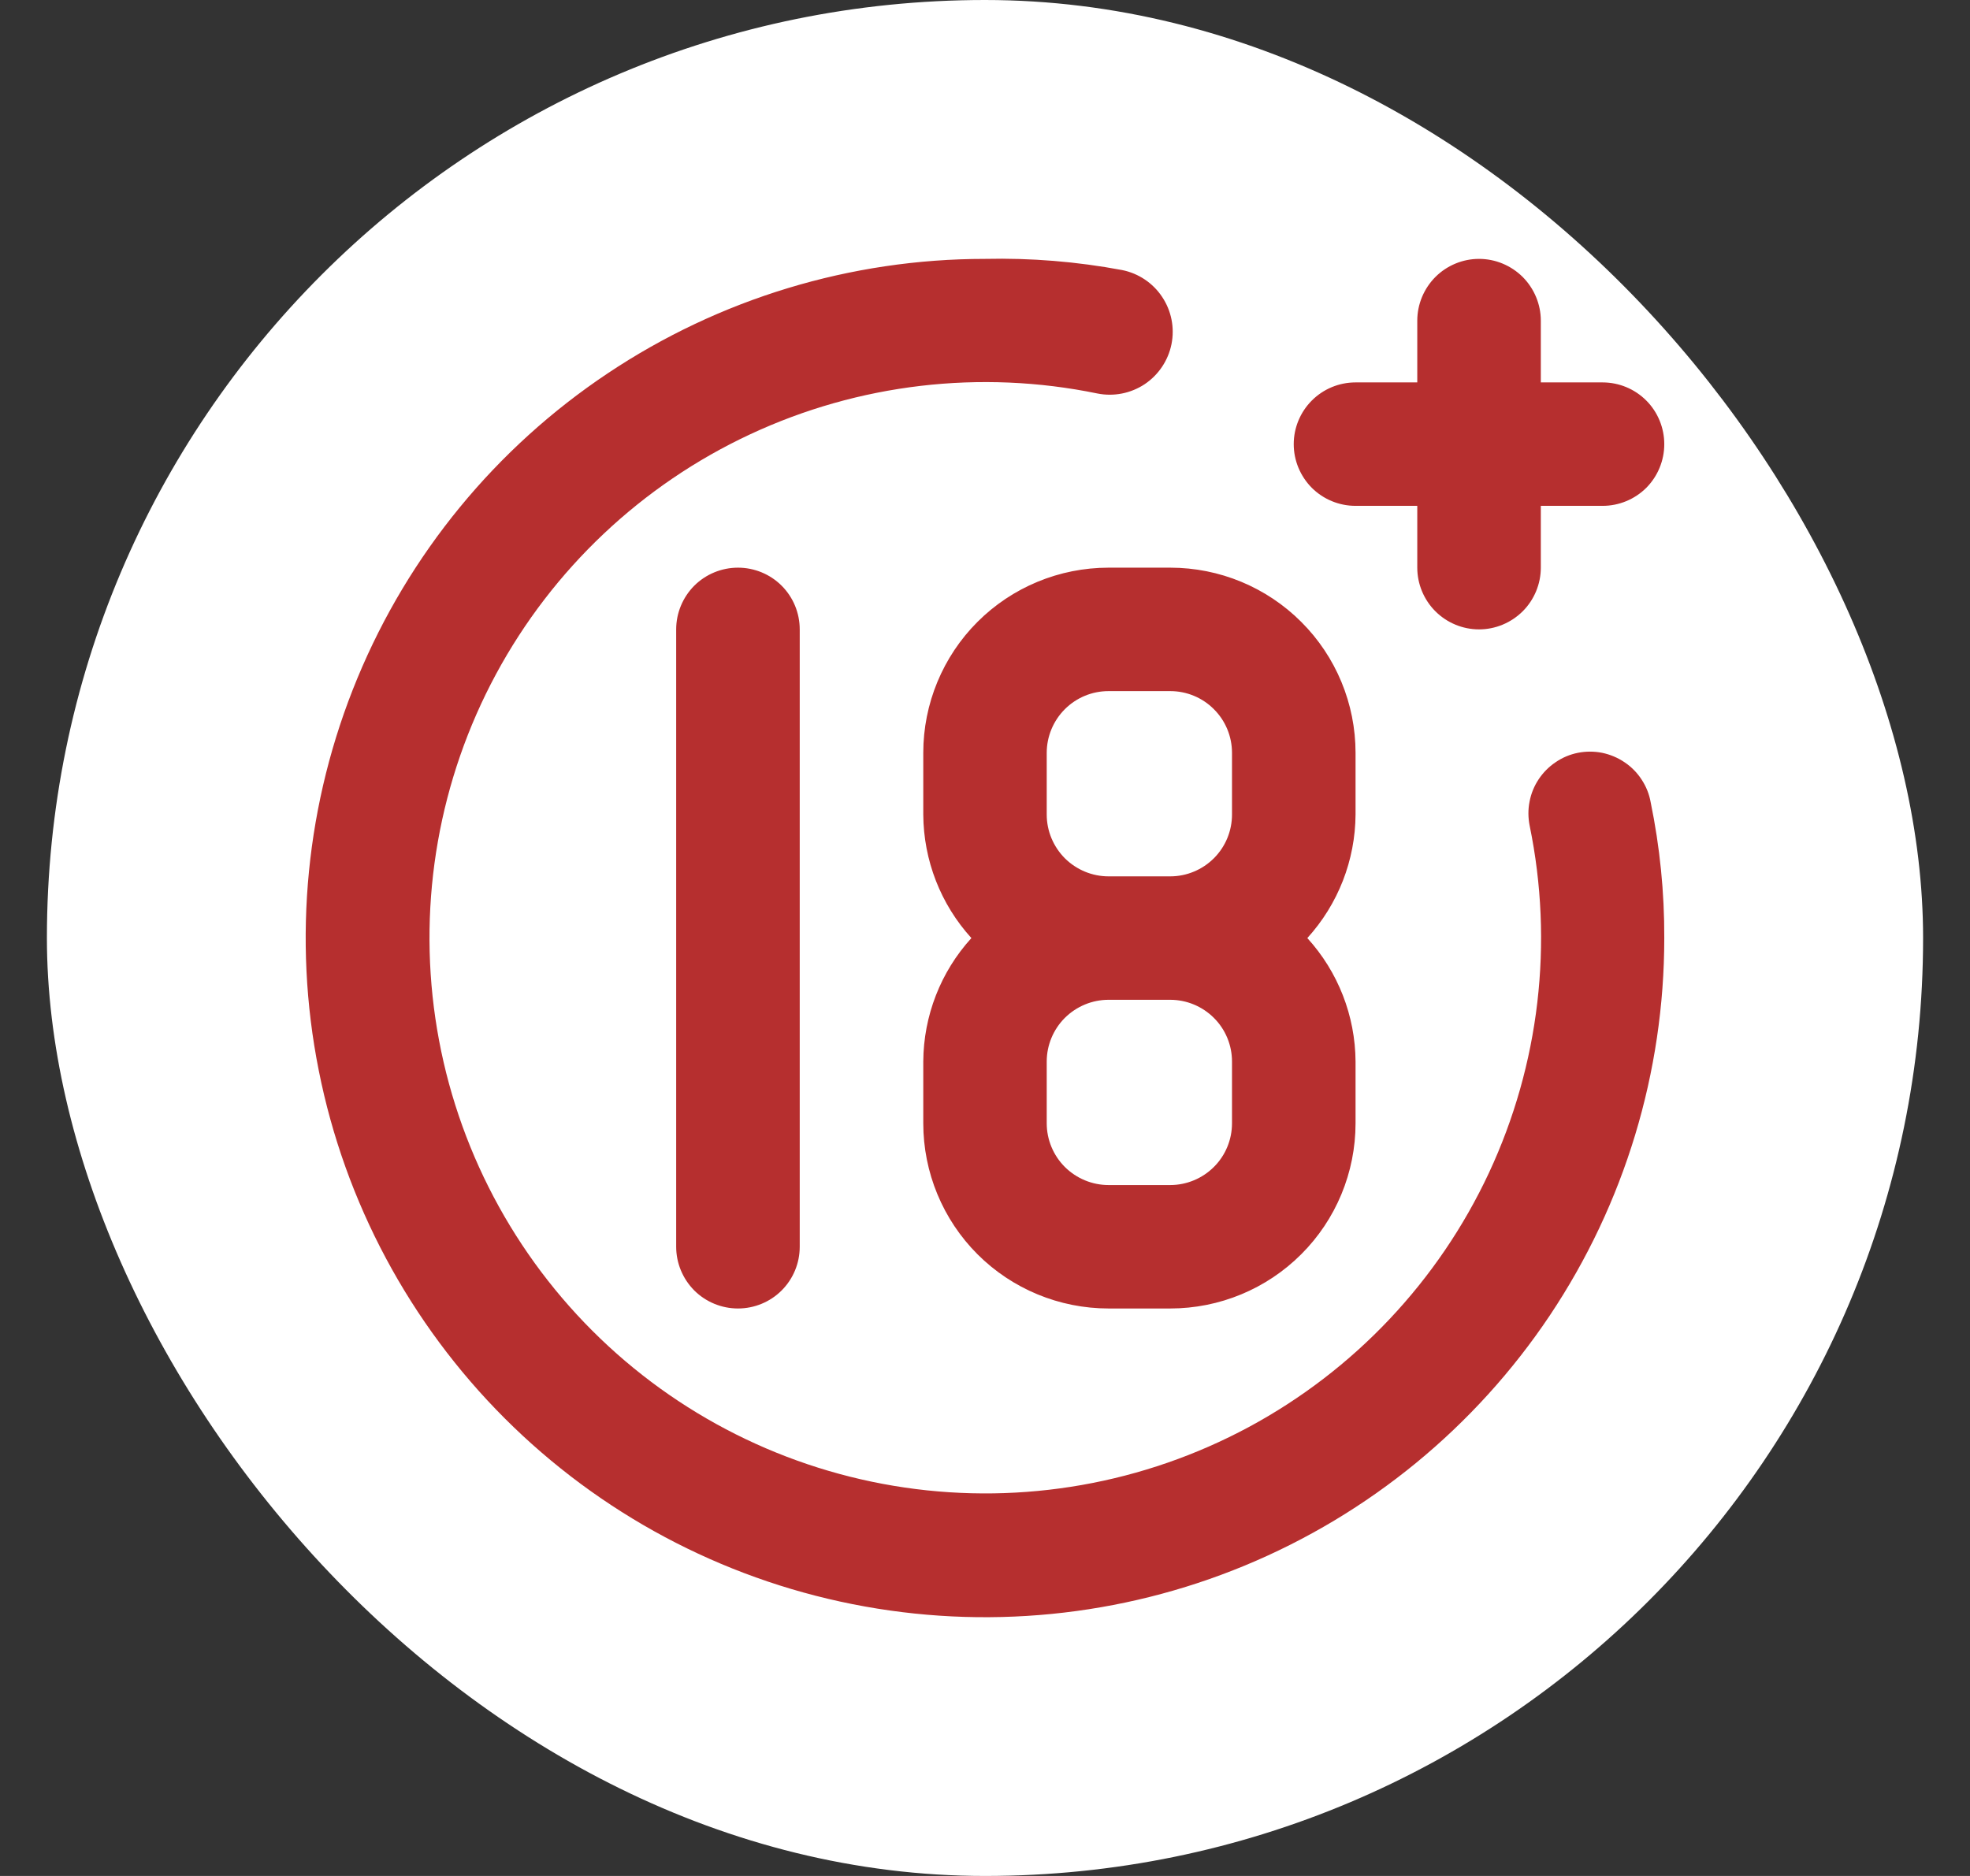
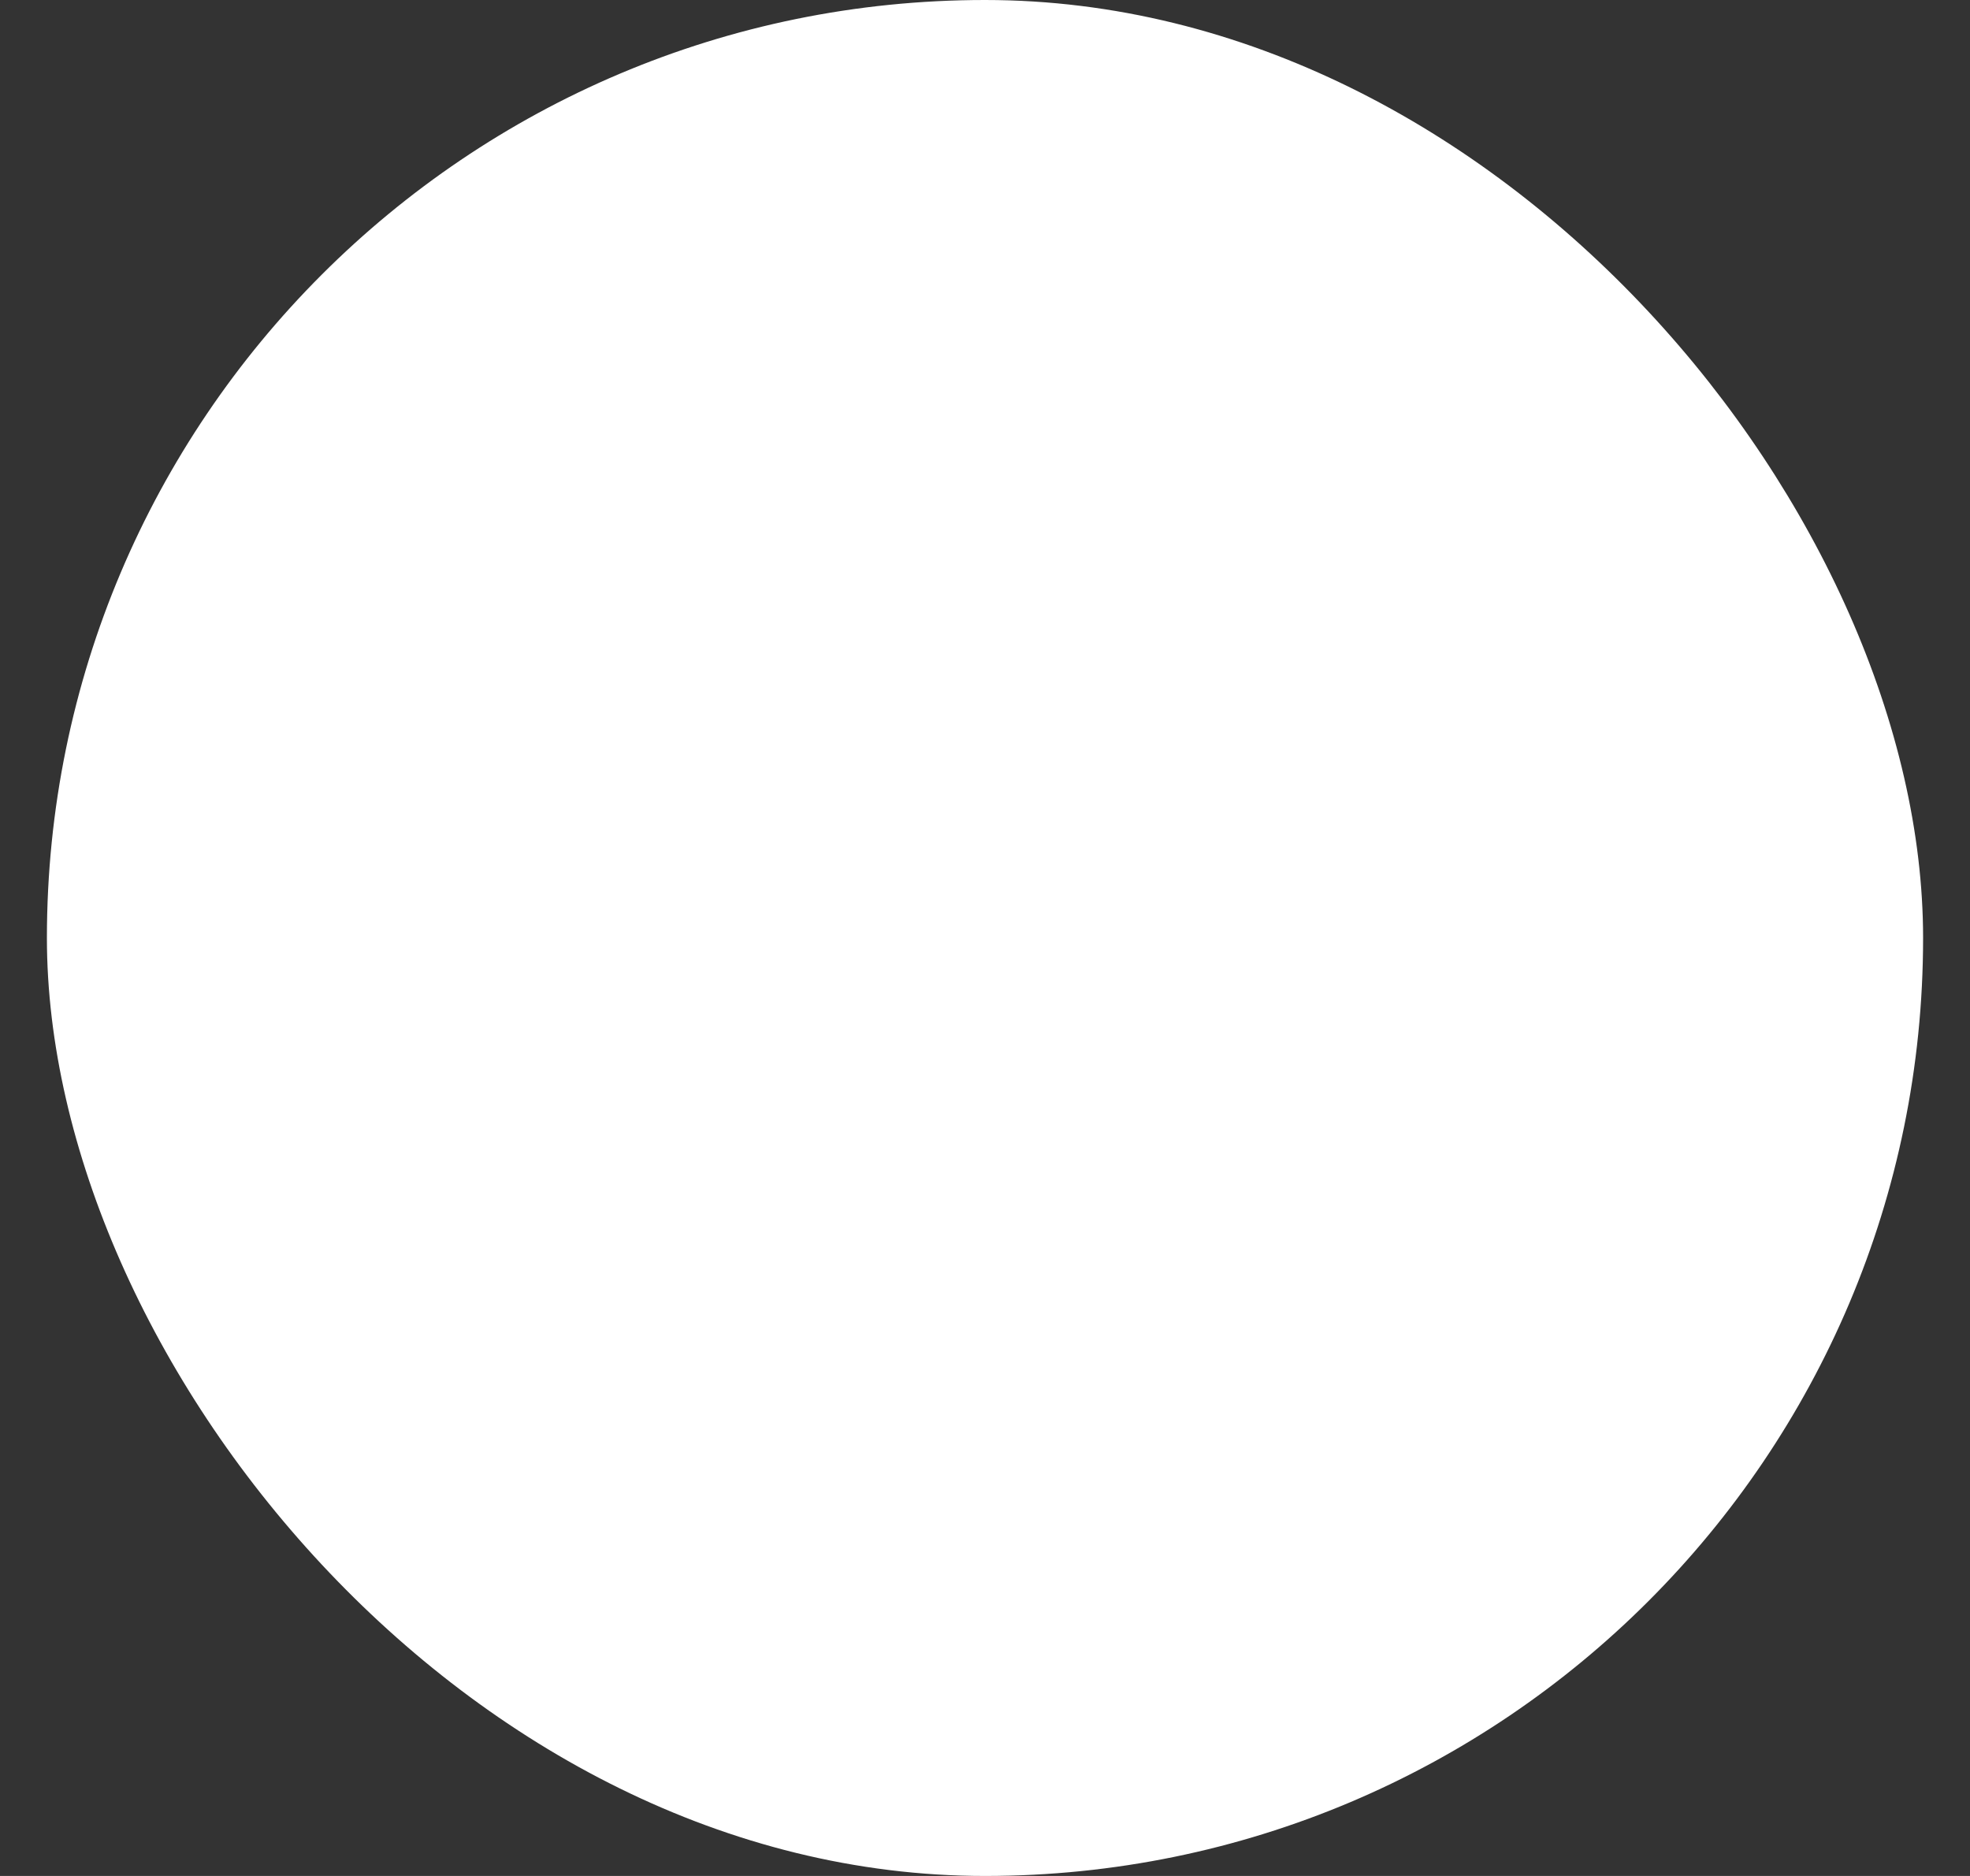
<svg xmlns="http://www.w3.org/2000/svg" width="21" height="20" viewBox="0 0 21 20" fill="none">
  <rect x="0" y="0" width="21" height="20" fill="#333333" stroke="none" />
  <rect x="0.5" width="20" height="20" rx="10" fill="white" />
-   <path d="M14.45 5.393H15.108V6.052C15.108 6.226 15.178 6.394 15.301 6.517C15.424 6.64 15.592 6.71 15.766 6.71C15.941 6.71 16.108 6.64 16.232 6.517C16.355 6.394 16.425 6.226 16.425 6.052V5.393H17.083C17.258 5.393 17.425 5.324 17.549 5.201C17.672 5.077 17.741 4.91 17.741 4.735C17.741 4.561 17.672 4.393 17.549 4.27C17.425 4.146 17.258 4.077 17.083 4.077H16.425V3.419C16.425 3.244 16.355 3.077 16.232 2.953C16.108 2.83 15.941 2.76 15.766 2.76C15.592 2.76 15.424 2.83 15.301 2.953C15.178 3.077 15.108 3.244 15.108 3.419V4.077H14.45C14.275 4.077 14.108 4.146 13.984 4.27C13.861 4.393 13.791 4.561 13.791 4.735C13.791 4.91 13.861 5.077 13.984 5.201C14.108 5.324 14.275 5.393 14.45 5.393ZM7.208 6.71V13.292C7.208 13.467 7.278 13.634 7.401 13.758C7.525 13.881 7.692 13.95 7.867 13.95C8.041 13.95 8.209 13.881 8.332 13.758C8.456 13.634 8.525 13.467 8.525 13.292V6.71C8.525 6.535 8.456 6.368 8.332 6.244C8.209 6.121 8.041 6.052 7.867 6.052C7.692 6.052 7.525 6.121 7.401 6.244C7.278 6.368 7.208 6.535 7.208 6.71ZM16.82 8.026C16.735 8.043 16.654 8.077 16.583 8.126C16.511 8.174 16.45 8.236 16.402 8.308C16.354 8.38 16.321 8.461 16.305 8.546C16.288 8.631 16.289 8.718 16.306 8.803C16.563 10.051 16.411 11.349 15.872 12.504C15.333 13.658 14.436 14.608 13.314 15.213C12.192 15.817 10.905 16.044 9.644 15.859C8.383 15.674 7.215 15.088 6.314 14.187C5.413 13.286 4.826 12.118 4.641 10.857C4.456 9.596 4.683 8.309 5.287 7.188C5.892 6.066 6.842 5.169 7.997 4.63C9.152 4.091 10.45 3.938 11.698 4.195C11.873 4.23 12.054 4.194 12.202 4.096C12.35 3.997 12.453 3.843 12.488 3.669C12.523 3.494 12.487 3.313 12.388 3.165C12.29 3.017 12.136 2.914 11.961 2.879C11.48 2.789 10.99 2.749 10.5 2.76C9.068 2.76 7.668 3.185 6.477 3.981C5.286 4.776 4.358 5.907 3.81 7.23C3.262 8.553 3.118 10.009 3.398 11.413C3.677 12.818 4.367 14.108 5.38 15.121C6.392 16.133 7.683 16.823 9.087 17.102C10.492 17.382 11.948 17.238 13.271 16.69C14.594 16.142 15.725 15.214 16.521 14.024C17.317 12.833 17.741 11.433 17.741 10.001C17.743 9.515 17.694 9.029 17.596 8.553C17.581 8.467 17.548 8.385 17.5 8.312C17.453 8.239 17.391 8.176 17.318 8.127C17.246 8.078 17.165 8.044 17.079 8.026C16.994 8.009 16.905 8.009 16.82 8.026ZM9.842 8.026V8.684C9.845 9.172 10.027 9.64 10.355 10.001C10.027 10.361 9.845 10.83 9.842 11.317V11.976C9.842 12.499 10.05 13.002 10.42 13.372C10.79 13.742 11.293 13.95 11.817 13.95H12.475C12.999 13.95 13.501 13.742 13.871 13.372C14.242 13.002 14.45 12.499 14.45 11.976V11.317C14.447 10.83 14.264 10.361 13.936 10.001C14.264 9.64 14.447 9.172 14.45 8.684V8.026C14.45 7.503 14.242 7 13.871 6.63C13.501 6.26 12.999 6.052 12.475 6.052H11.817C11.293 6.052 10.79 6.26 10.42 6.63C10.05 7 9.842 7.503 9.842 8.026ZM13.133 11.976C13.133 12.15 13.064 12.318 12.94 12.441C12.817 12.564 12.649 12.634 12.475 12.634H11.817C11.642 12.634 11.475 12.564 11.351 12.441C11.228 12.318 11.158 12.15 11.158 11.976V11.317C11.158 11.143 11.228 10.975 11.351 10.852C11.475 10.729 11.642 10.659 11.817 10.659H12.475C12.649 10.659 12.817 10.729 12.94 10.852C13.064 10.975 13.133 11.143 13.133 11.317V11.976ZM13.133 8.026V8.684C13.133 8.859 13.064 9.026 12.94 9.15C12.817 9.273 12.649 9.343 12.475 9.343H11.817C11.642 9.343 11.475 9.273 11.351 9.15C11.228 9.026 11.158 8.859 11.158 8.684V8.026C11.158 7.852 11.228 7.684 11.351 7.561C11.475 7.437 11.642 7.368 11.817 7.368H12.475C12.649 7.368 12.817 7.437 12.94 7.561C13.064 7.684 13.133 7.852 13.133 8.026Z" fill="#B62F2F" />
</svg>